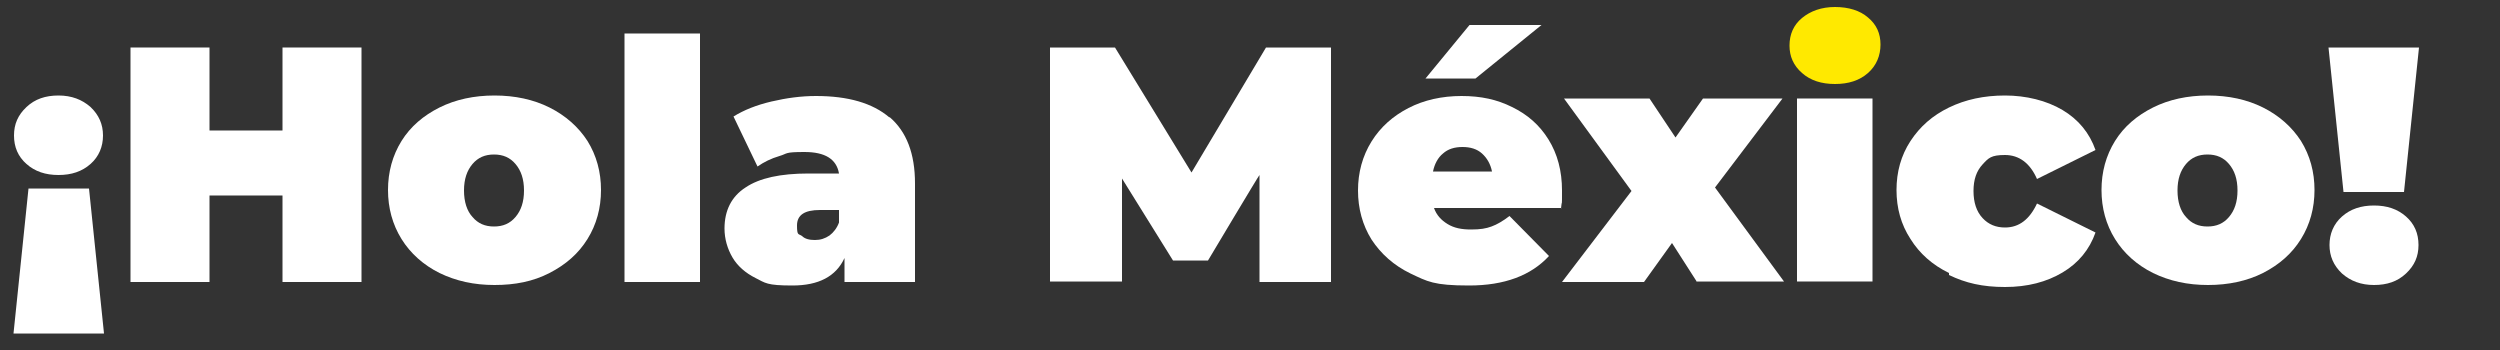
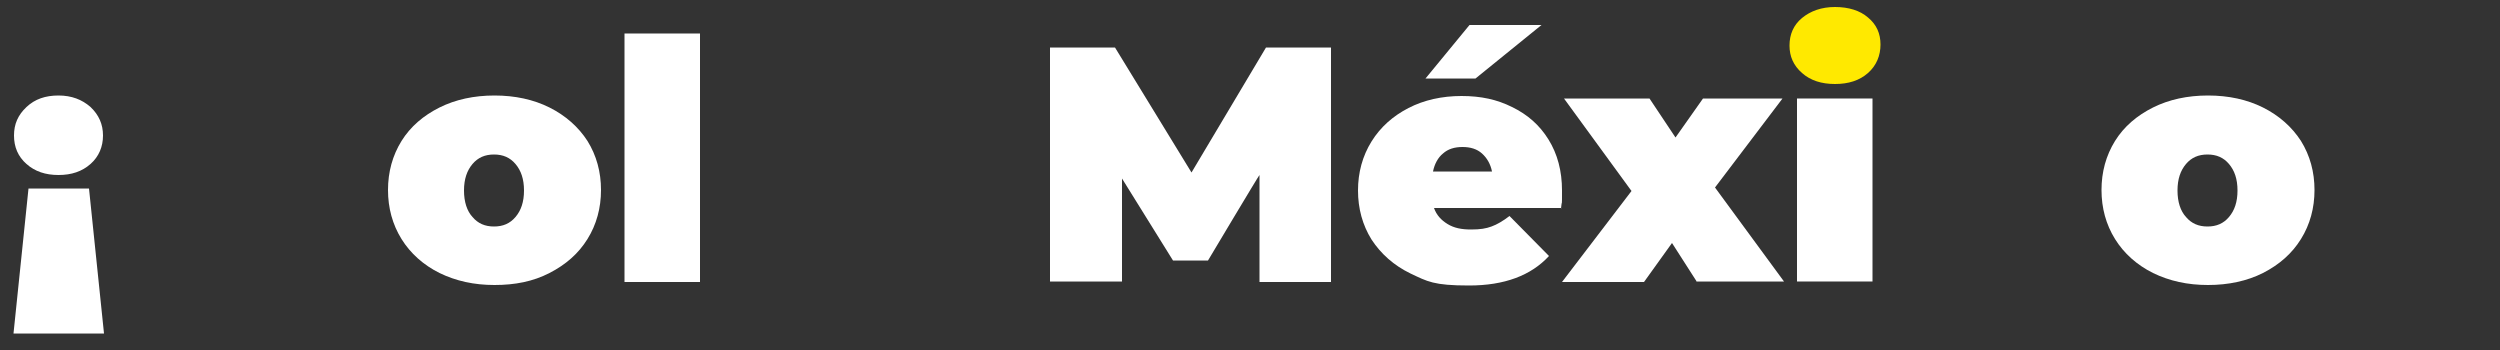
<svg xmlns="http://www.w3.org/2000/svg" id="Capa_1" version="1.1" viewBox="0 0 500 70">
  <rect x="0" y="0" width="500" height="70" fill="#333333" stroke="none" />
  <defs>
    <style>
      .st0 {
        fill: #fff;
      }

      .st1 {
        fill: #ffe900;
      }
    </style>
  </defs>
  <path class="st0" d="M20.8,66.7H2.7l3-29h12.1l3,29h0ZM18.1,21.4c1.7,1.6,2.5,3.5,2.5,5.7s-.8,4.2-2.5,5.7c-1.7,1.5-3.8,2.2-6.4,2.2s-4.7-.7-6.4-2.2c-1.7-1.5-2.5-3.4-2.5-5.7s.8-4.1,2.5-5.7c1.7-1.6,3.8-2.3,6.4-2.3s4.7.8,6.4,2.3Z" />
-   <path class="st0" d="M72.3,9.5v46.9h-15.8v-17.3h-14.6v17.3h-15.8V9.5h15.8v16.6h14.6V9.5h15.8Z" />
  <path class="st0" d="M87.9,54.6c-3.2-1.6-5.8-3.9-7.6-6.8-1.8-2.9-2.7-6.2-2.7-9.8s.9-6.9,2.7-9.8,4.4-5.1,7.6-6.7c3.2-1.6,6.9-2.4,11-2.4s7.8.8,11,2.4c3.2,1.6,5.8,3.9,7.6,6.7,1.8,2.9,2.7,6.2,2.7,9.8s-.9,6.9-2.7,9.8c-1.8,2.9-4.3,5.1-7.6,6.8s-6.9,2.4-11,2.4-7.7-.8-11-2.4ZM103.1,43.4c1.1-1.3,1.7-3,1.7-5.3s-.6-4-1.7-5.3c-1.1-1.3-2.5-1.9-4.3-1.9s-3.2.6-4.3,1.9c-1.1,1.3-1.7,3-1.7,5.3s.6,4.1,1.7,5.3c1.1,1.3,2.5,1.9,4.3,1.9s3.2-.6,4.3-1.9Z" />
  <path class="st0" d="M124.9,6.7h15.1v49.7h-15.1V6.7Z" />
-   <path class="st0" d="M177.9,23.4c3.4,2.9,5.1,7.3,5.1,13.3v19.7h-14.1v-4.8c-1.7,3.7-5.2,5.5-10.4,5.5s-5.4-.5-7.4-1.5c-2-1-3.6-2.4-4.6-4.1-1-1.7-1.6-3.7-1.6-5.8,0-3.6,1.4-6.4,4.2-8.2,2.8-1.9,7-2.8,12.6-2.8h6.1c-.5-2.9-2.8-4.3-6.9-4.3s-3.3.3-5,.8c-1.7.5-3.1,1.2-4.4,2.1l-4.8-10c2.1-1.3,4.6-2.3,7.6-3,3-.7,5.9-1.1,8.9-1.1,6.4,0,11.3,1.4,14.7,4.3h0ZM165.9,47.1c.8-.6,1.5-1.5,1.9-2.6v-2.5h-3.8c-3.1,0-4.6,1-4.6,3.1s.3,1.6,1,2.1c.6.6,1.5.8,2.6.8s2-.3,2.9-.9h0Z" />
  <path class="st0" d="M251.9,56.4v-21.4c-.1,0-10.3,17.1-10.3,17.1h-7l-10.2-16.4v20.6h-14.4V9.5h13l15.3,25,14.9-25h13v46.9c.1,0-14.3,0-14.3,0h0Z" />
  <path class="st0" d="M312.3,41.6h-25.5c.5,1.4,1.4,2.4,2.7,3.2s2.8,1.1,4.7,1.1,3-.2,4.1-.6c1.1-.4,2.3-1.1,3.6-2.1l7.9,8c-3.6,3.9-8.9,5.9-16,5.9s-8.3-.8-11.7-2.4c-3.3-1.6-5.9-3.9-7.8-6.8-1.8-2.9-2.7-6.2-2.7-9.8s.9-6.9,2.7-9.8,4.3-5.1,7.4-6.7c3.1-1.6,6.7-2.4,10.6-2.4s7.1.7,10.1,2.2c3.1,1.5,5.5,3.6,7.3,6.5,1.8,2.9,2.7,6.3,2.7,10.2s0,1.4-.2,3.6h0ZM293.9,5h14.4l-13.2,10.7h-10s8.8-10.7,8.8-10.7ZM288.6,30.7c-1,.8-1.7,2.1-2,3.6h11.8c-.3-1.5-1-2.7-2-3.6-1-.9-2.3-1.3-3.9-1.3s-2.9.4-3.9,1.3h0Z" />
  <path class="st0" d="M339.4,56.4l-5-7.8-5.6,7.8h-16.4l13.9-18.2-13.5-18.5h17.1l5.2,7.8,5.5-7.8h15.9l-13.5,17.8,13.8,18.8h-17.4,0Z" />
  <path class="st0" d="M359.4,19.7h15.1v36.6h-15.1V19.7Z" />
-   <path class="st0" d="M389.8,54.6c-3.3-1.6-5.9-3.9-7.7-6.8-1.9-2.9-2.8-6.2-2.8-9.8s.9-6.9,2.8-9.8c1.9-2.9,4.4-5.1,7.7-6.7,3.3-1.6,7-2.4,11.2-2.4s8.3,1,11.5,2.9c3.2,1.9,5.4,4.6,6.6,8l-11.7,5.8c-1.4-3.2-3.6-4.8-6.4-4.8s-3.3.6-4.5,1.9c-1.2,1.3-1.8,3-1.8,5.3s.6,4.1,1.8,5.4c1.2,1.3,2.7,1.9,4.5,1.9,2.8,0,4.9-1.6,6.4-4.8l11.7,5.8c-1.2,3.4-3.4,6.1-6.6,8-3.2,1.9-7,2.9-11.5,2.9s-7.9-.8-11.2-2.4h0Z" />
  <path class="st0" d="M430.6,54.6c-3.2-1.6-5.8-3.9-7.6-6.8-1.8-2.9-2.7-6.2-2.7-9.8s.9-6.9,2.7-9.8c1.8-2.9,4.4-5.1,7.6-6.7,3.2-1.6,6.9-2.4,11-2.4s7.8.8,11,2.4c3.2,1.6,5.8,3.9,7.6,6.7,1.8,2.9,2.7,6.2,2.7,9.8s-.9,6.9-2.7,9.8-4.3,5.1-7.6,6.8c-3.2,1.6-6.9,2.4-11,2.4s-7.7-.8-11-2.4ZM445.8,43.4c1.1-1.3,1.7-3,1.7-5.3s-.6-4-1.7-5.3c-1.1-1.3-2.5-1.9-4.3-1.9s-3.2.6-4.3,1.9-1.7,3-1.7,5.3.6,4.1,1.7,5.3c1.1,1.3,2.5,1.9,4.3,1.9s3.2-.6,4.3-1.9Z" />
-   <path class="st0" d="M465.7,9.5h18.1l-3,28.9h-12.1l-3-28.9h0ZM468.4,54.7c-1.7-1.6-2.5-3.5-2.5-5.7s.8-4.2,2.5-5.7c1.7-1.5,3.8-2.2,6.4-2.2s4.7.7,6.4,2.2c1.7,1.5,2.5,3.4,2.5,5.7s-.8,4.1-2.5,5.7c-1.7,1.6-3.8,2.3-6.4,2.3s-4.7-.8-6.4-2.3Z" />
  <path class="st1" d="M360.4,14.6c-1.7-1.5-2.5-3.3-2.5-5.5s.8-4.1,2.5-5.5,3.9-2.2,6.6-2.2,5,.7,6.6,2.1c1.7,1.4,2.5,3.2,2.5,5.4s-.8,4.2-2.5,5.7c-1.7,1.5-3.9,2.2-6.6,2.2s-4.9-.7-6.6-2.2h0Z" />
</svg>